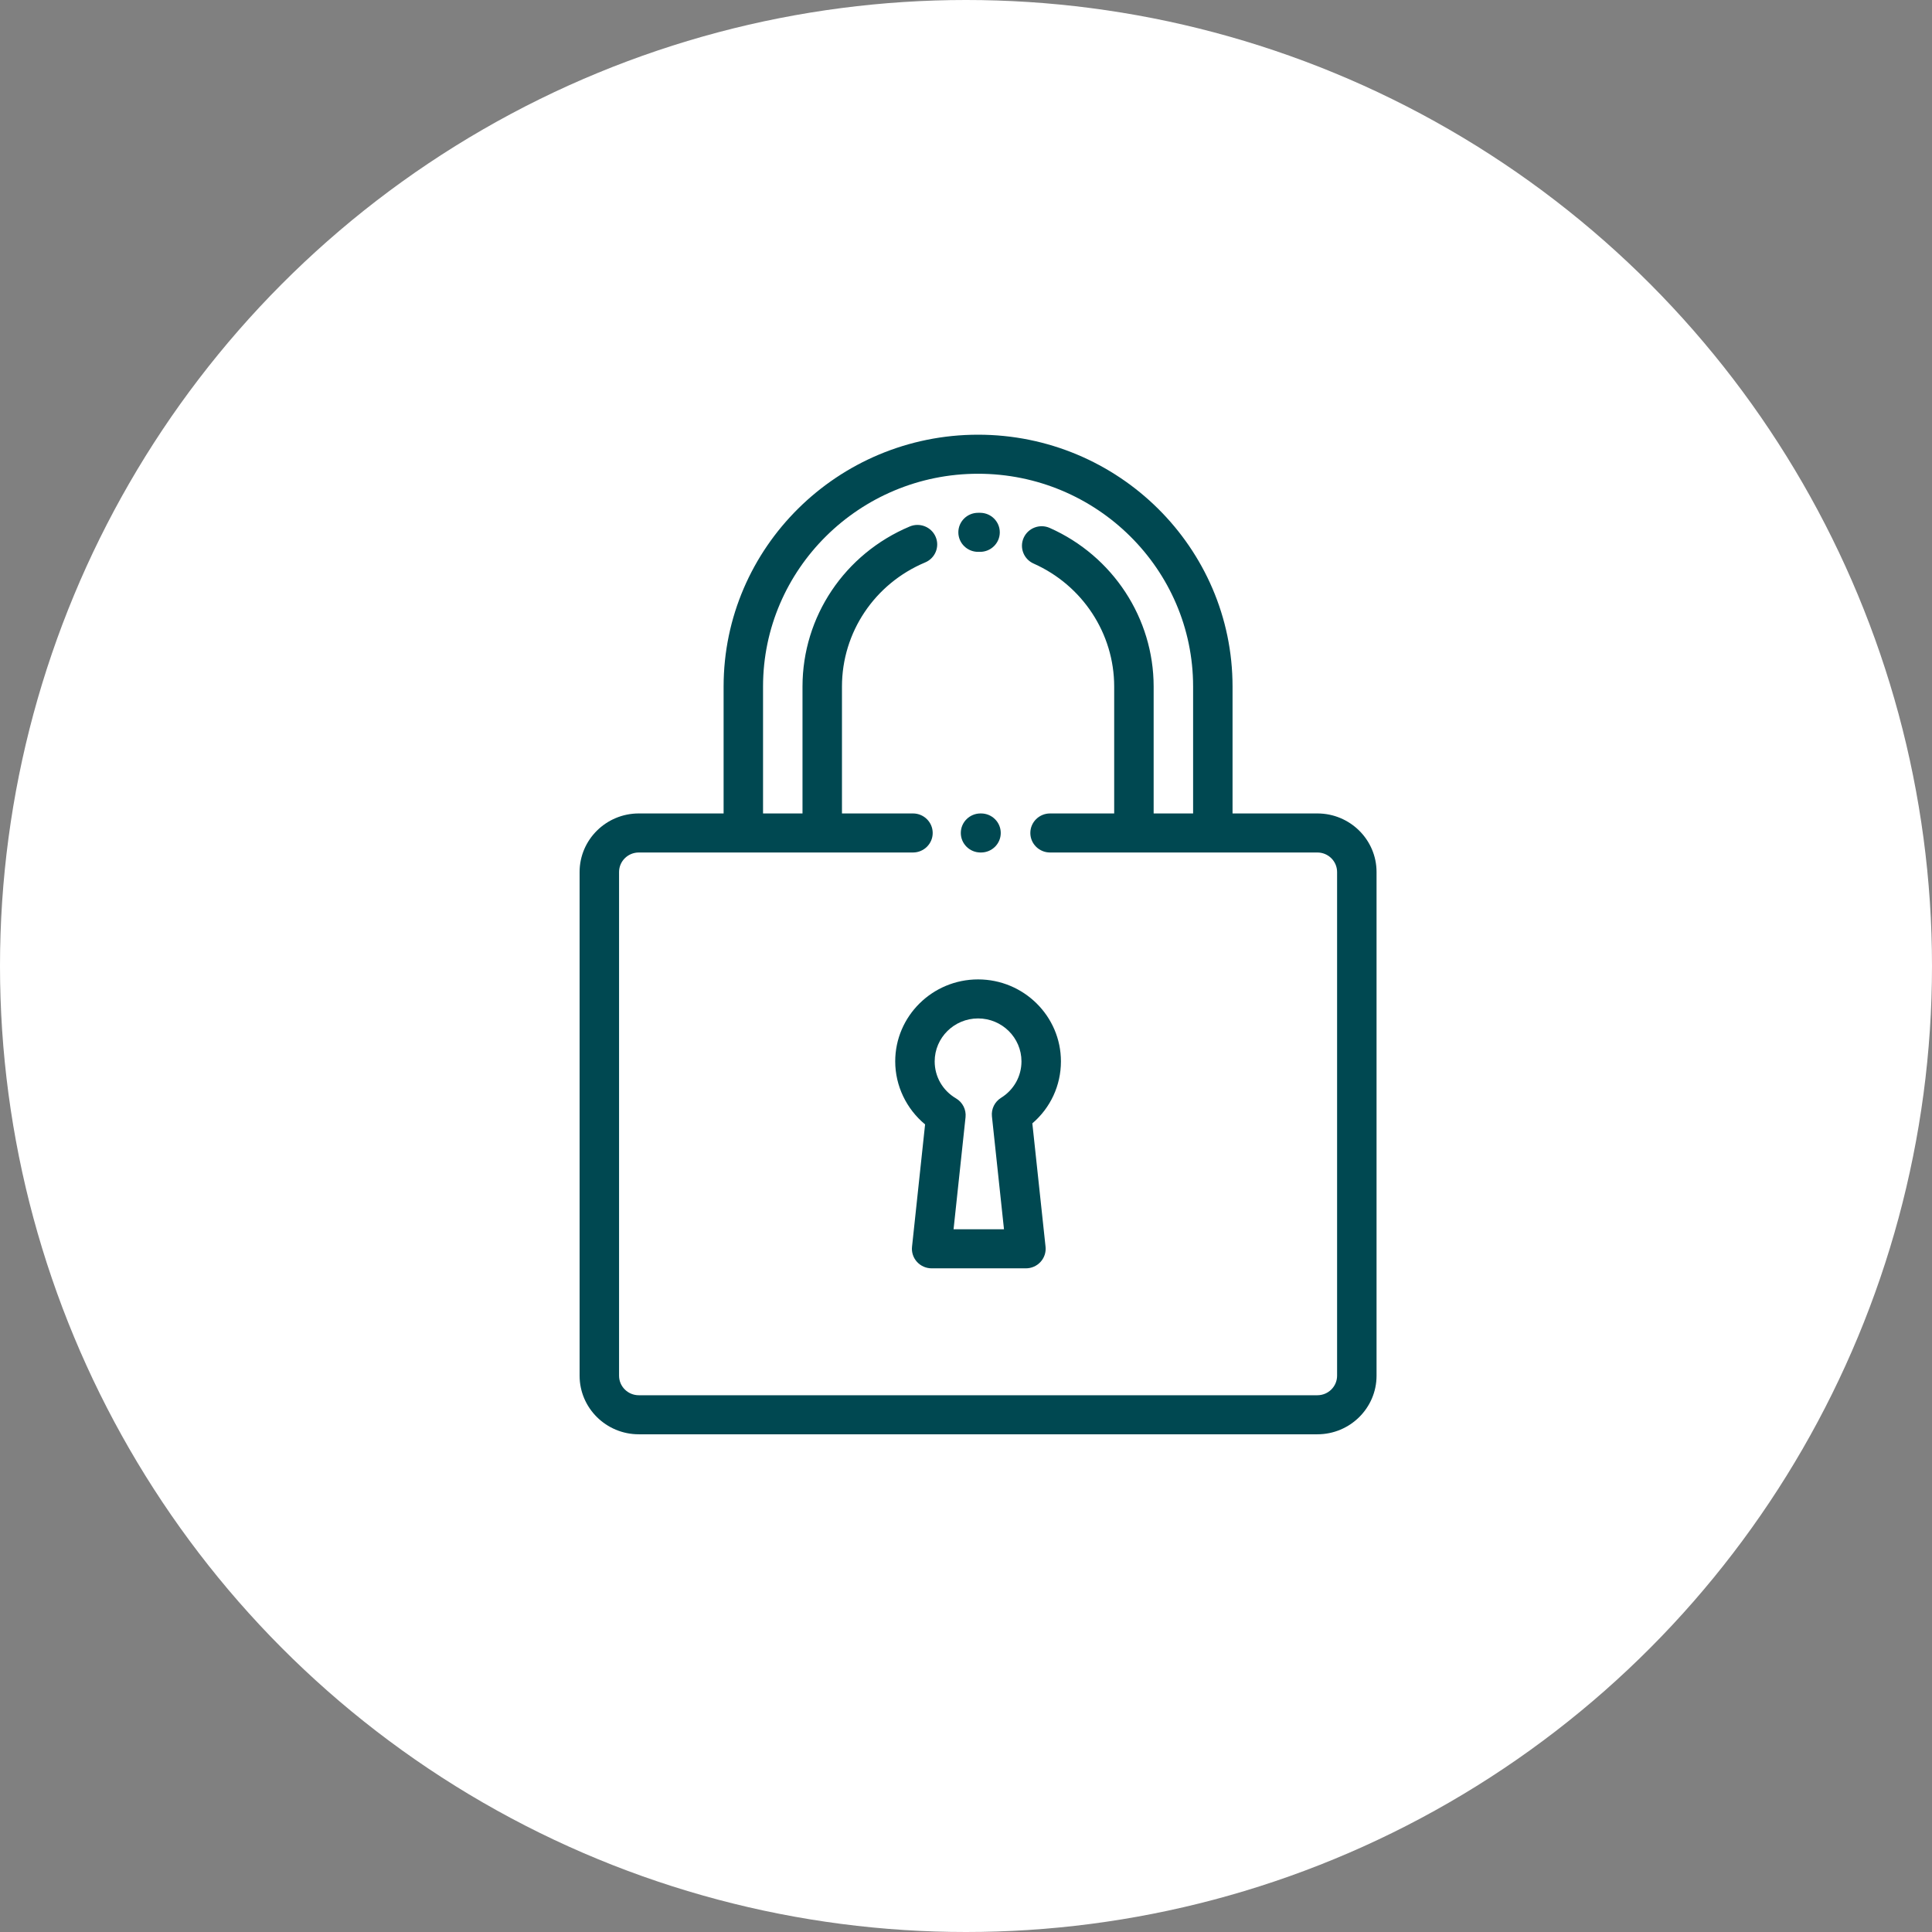
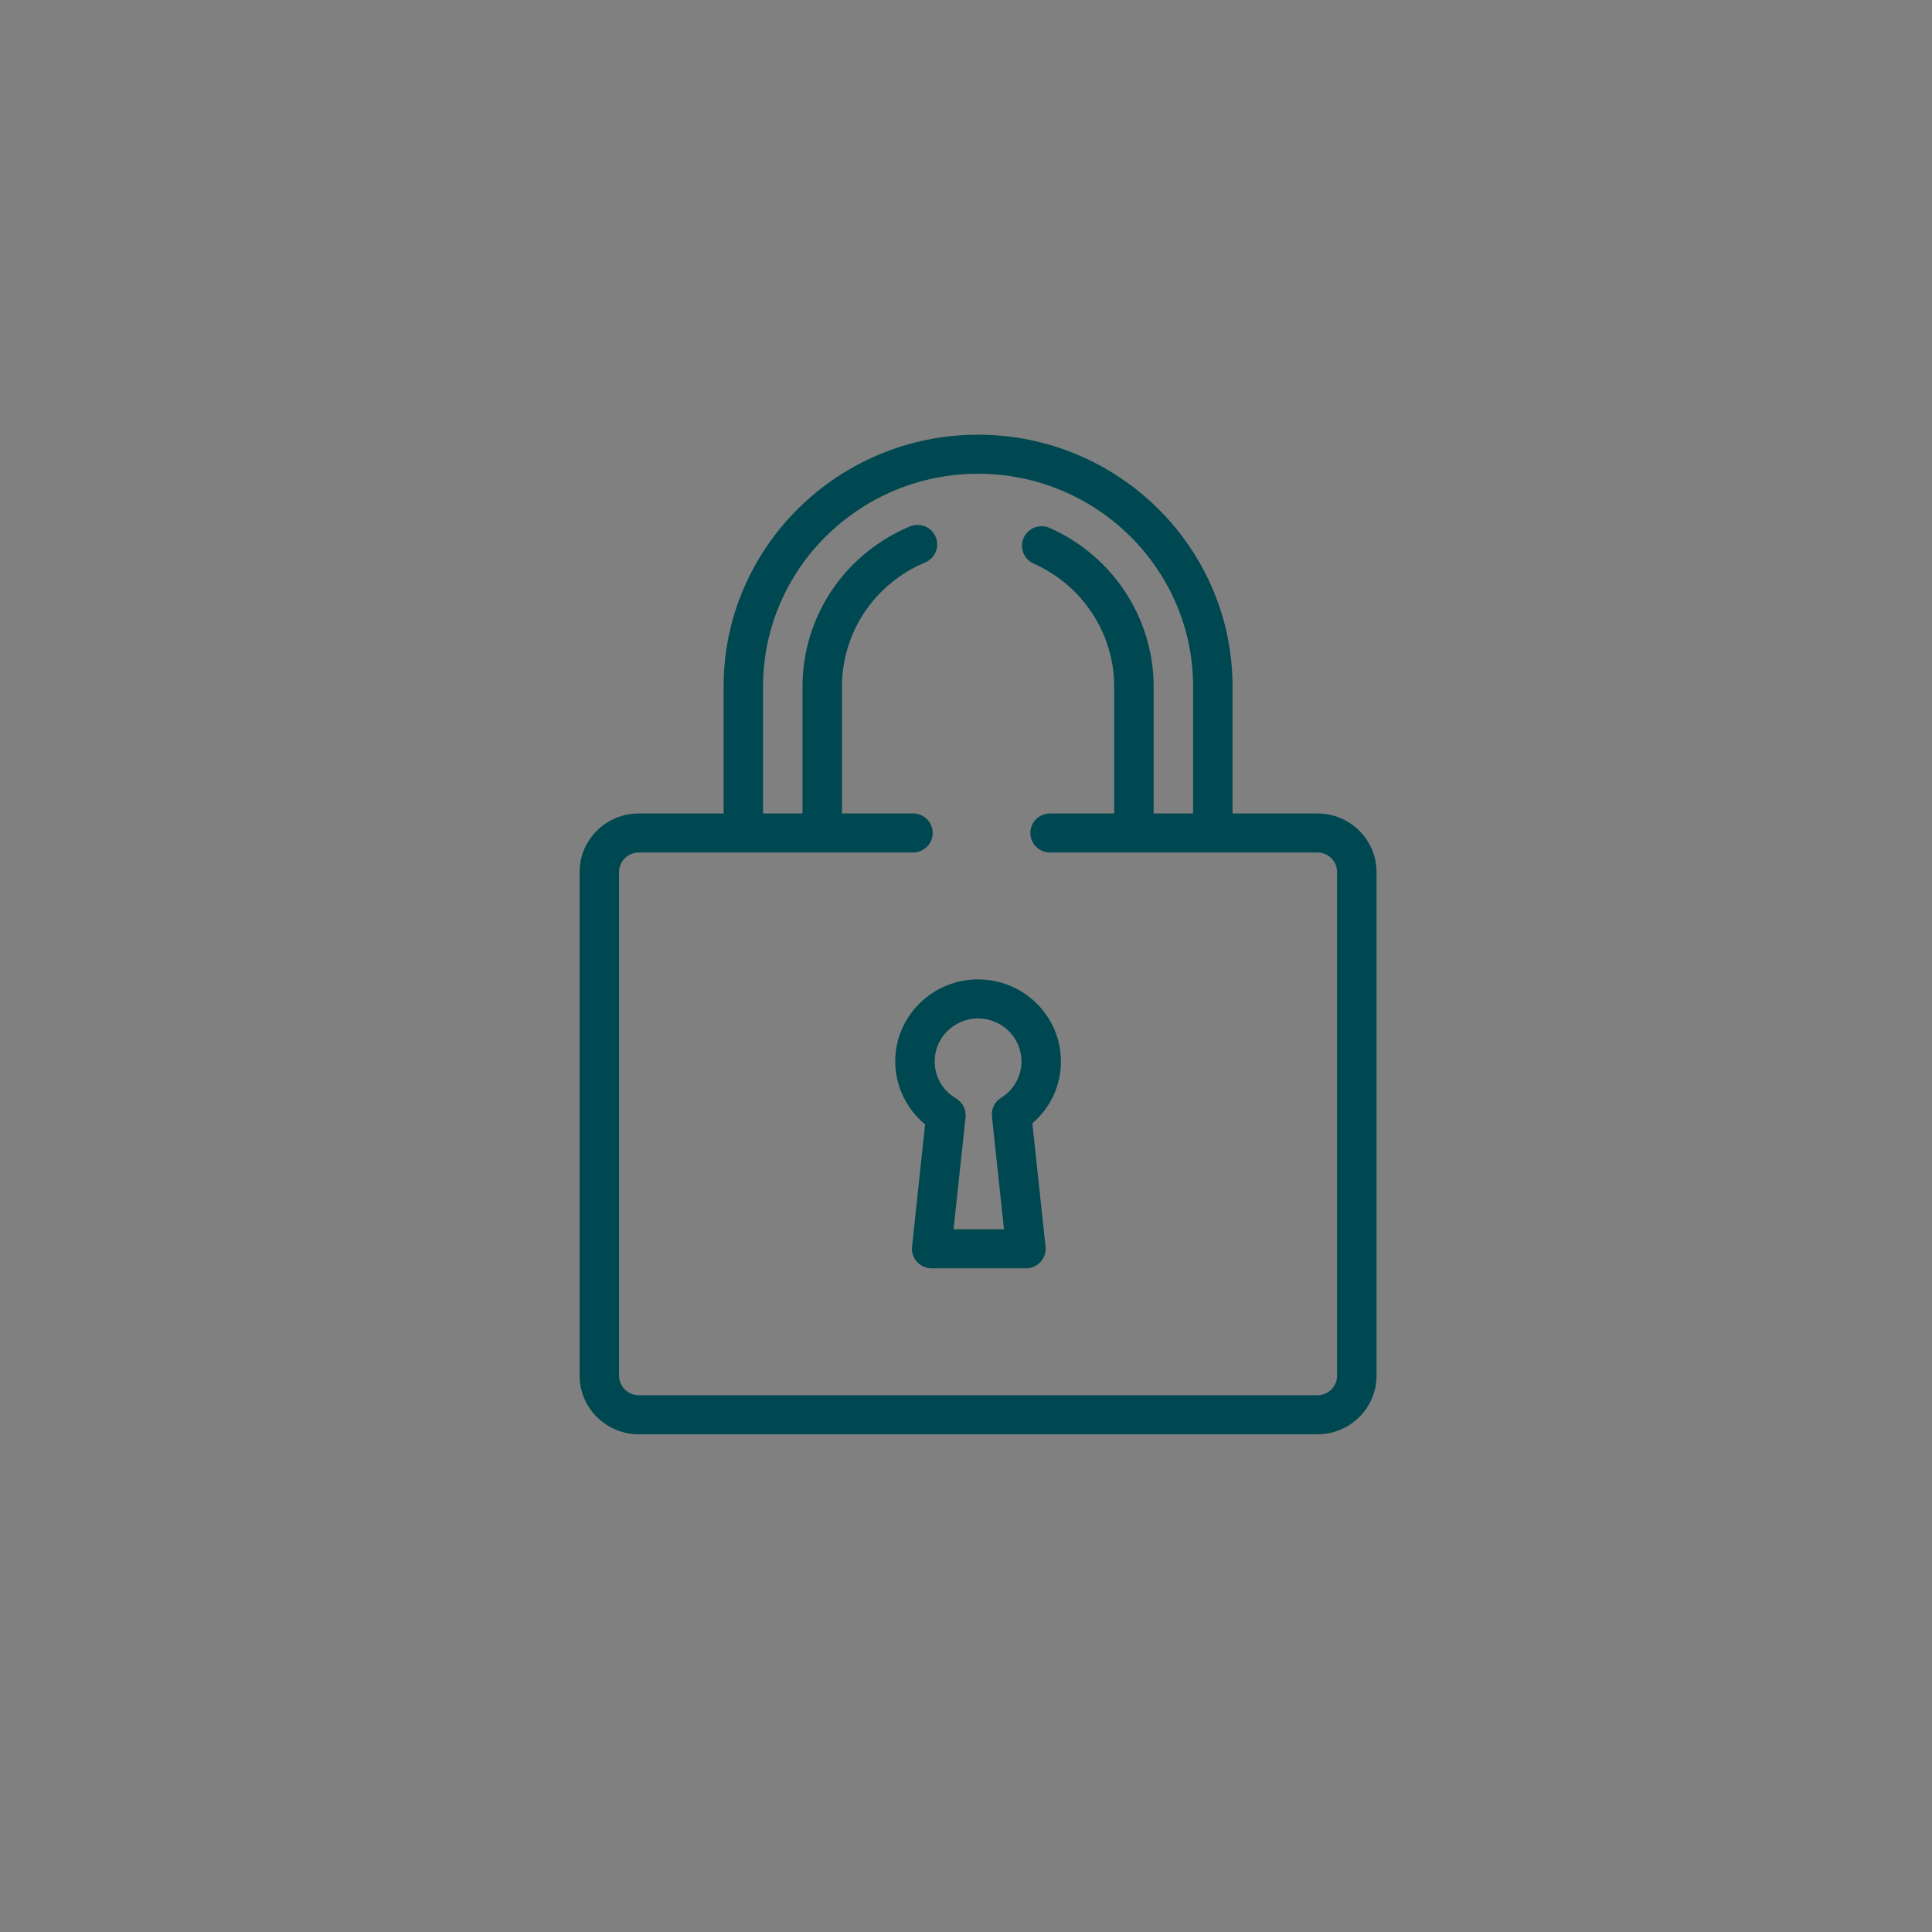
<svg xmlns="http://www.w3.org/2000/svg" width="80" height="80" viewBox="0 0 80 80" fill="none">
  <rect x="0" y="0" width="80" height="80" fill="#808080" stroke="none" />
-   <circle cx="40" cy="40" r="40" fill="white" />
-   <path d="M40.592 21.234C40.561 21.234 40.531 21.234 40.5 21.234C40.049 21.234 39.683 21.596 39.683 22.042C39.683 22.488 40.049 22.851 40.5 22.851C40.524 22.851 40.548 22.851 40.572 22.851C40.576 22.851 40.579 22.851 40.582 22.851C41.029 22.851 41.394 22.495 41.399 22.052C41.404 21.605 41.043 21.239 40.592 21.234Z" fill="#004851" />
  <path d="M54.55 33.683H51.037V28.428C51.037 22.678 46.31 18 40.5 18C34.69 18 29.963 22.678 29.963 28.428V33.683H26.451C25.099 33.683 24 34.771 24 36.108V56.965C24 58.303 25.099 59.391 26.451 59.391H54.55C55.901 59.391 57 58.303 57 56.965V36.108C57 34.771 55.901 33.683 54.55 33.683ZM55.366 56.965C55.366 57.411 55 57.774 54.55 57.774H26.451C26 57.774 25.634 57.411 25.634 56.965V36.108C25.634 35.663 26 35.3 26.451 35.3H37.804C38.255 35.3 38.621 34.938 38.621 34.492C38.621 34.045 38.255 33.683 37.804 33.683H34.864V28.428C34.864 26.184 36.216 24.167 38.309 23.289C38.725 23.115 38.919 22.64 38.743 22.229C38.567 21.818 38.088 21.626 37.672 21.8C34.974 22.932 33.23 25.534 33.23 28.428V33.683H31.596V28.428C31.596 23.57 35.591 19.617 40.5 19.617C45.409 19.617 49.404 23.57 49.404 28.428V33.683H47.77V28.428C47.77 25.6 46.081 23.022 43.468 21.861C43.057 21.678 42.574 21.86 42.389 22.267C42.204 22.675 42.388 23.153 42.799 23.336C44.826 24.237 46.136 26.235 46.136 28.428V33.683H43.481C43.03 33.683 42.664 34.045 42.664 34.492C42.664 34.938 43.03 35.3 43.481 35.3H54.55C55 35.3 55.366 35.663 55.366 36.108V56.965Z" fill="#004851" />
-   <path d="M40.623 33.683H40.602C40.151 33.683 39.785 34.045 39.785 34.492C39.785 34.938 40.151 35.3 40.602 35.3H40.623C41.074 35.3 41.439 34.938 41.439 34.492C41.439 34.045 41.074 33.683 40.623 33.683Z" fill="#004851" />
-   <path d="M42.747 46.516C43.496 45.876 43.931 44.949 43.931 43.95C43.931 42.078 42.392 40.555 40.5 40.555C38.608 40.555 37.069 42.078 37.069 43.95C37.069 44.961 37.533 45.919 38.306 46.559L37.765 51.626C37.74 51.853 37.815 52.081 37.97 52.251C38.125 52.422 38.346 52.519 38.577 52.519H42.481C42.713 52.519 42.933 52.422 43.088 52.251C43.243 52.081 43.318 51.854 43.294 51.626L42.747 46.516ZM41.452 45.458C41.188 45.622 41.041 45.921 41.074 46.228L41.573 50.902H39.485L39.981 46.261C40.014 45.947 39.86 45.642 39.585 45.481C39.033 45.156 38.703 44.584 38.703 43.95C38.703 42.969 39.509 42.171 40.5 42.171C41.491 42.171 42.297 42.969 42.297 43.95C42.297 44.566 41.981 45.13 41.452 45.458Z" fill="#004851" />
+   <path d="M42.747 46.516C43.496 45.876 43.931 44.949 43.931 43.95C43.931 42.078 42.392 40.555 40.5 40.555C38.608 40.555 37.069 42.078 37.069 43.95C37.069 44.961 37.533 45.919 38.306 46.559L37.765 51.626C37.74 51.853 37.815 52.081 37.97 52.251C38.125 52.422 38.346 52.519 38.577 52.519H42.481C42.713 52.519 42.933 52.422 43.088 52.251C43.243 52.081 43.318 51.854 43.294 51.626L42.747 46.516M41.452 45.458C41.188 45.622 41.041 45.921 41.074 46.228L41.573 50.902H39.485L39.981 46.261C40.014 45.947 39.86 45.642 39.585 45.481C39.033 45.156 38.703 44.584 38.703 43.95C38.703 42.969 39.509 42.171 40.5 42.171C41.491 42.171 42.297 42.969 42.297 43.95C42.297 44.566 41.981 45.13 41.452 45.458Z" fill="#004851" />
</svg>